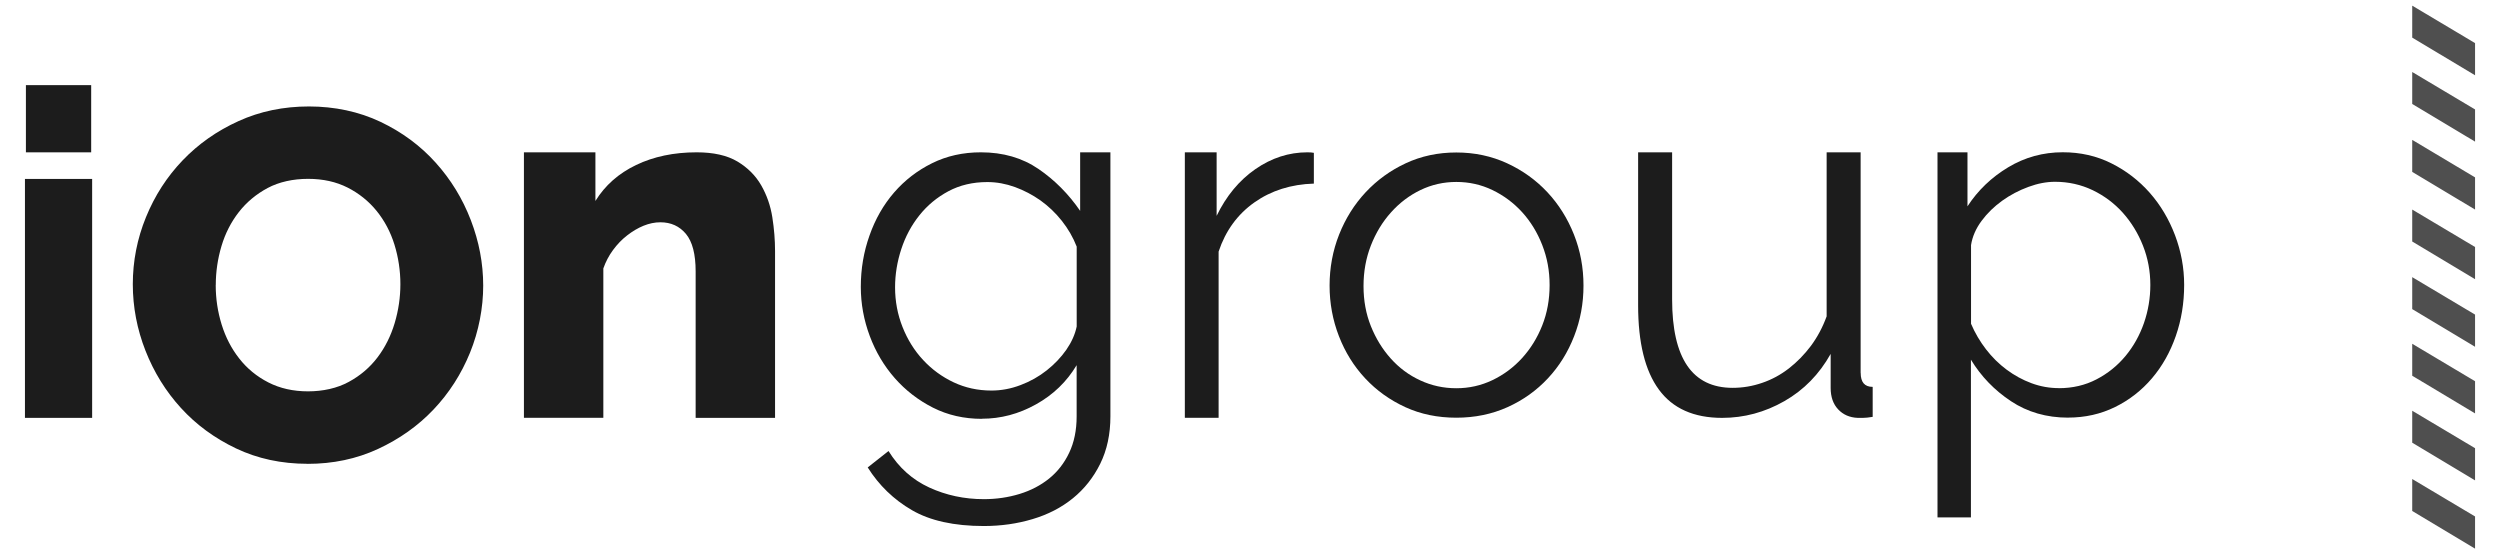
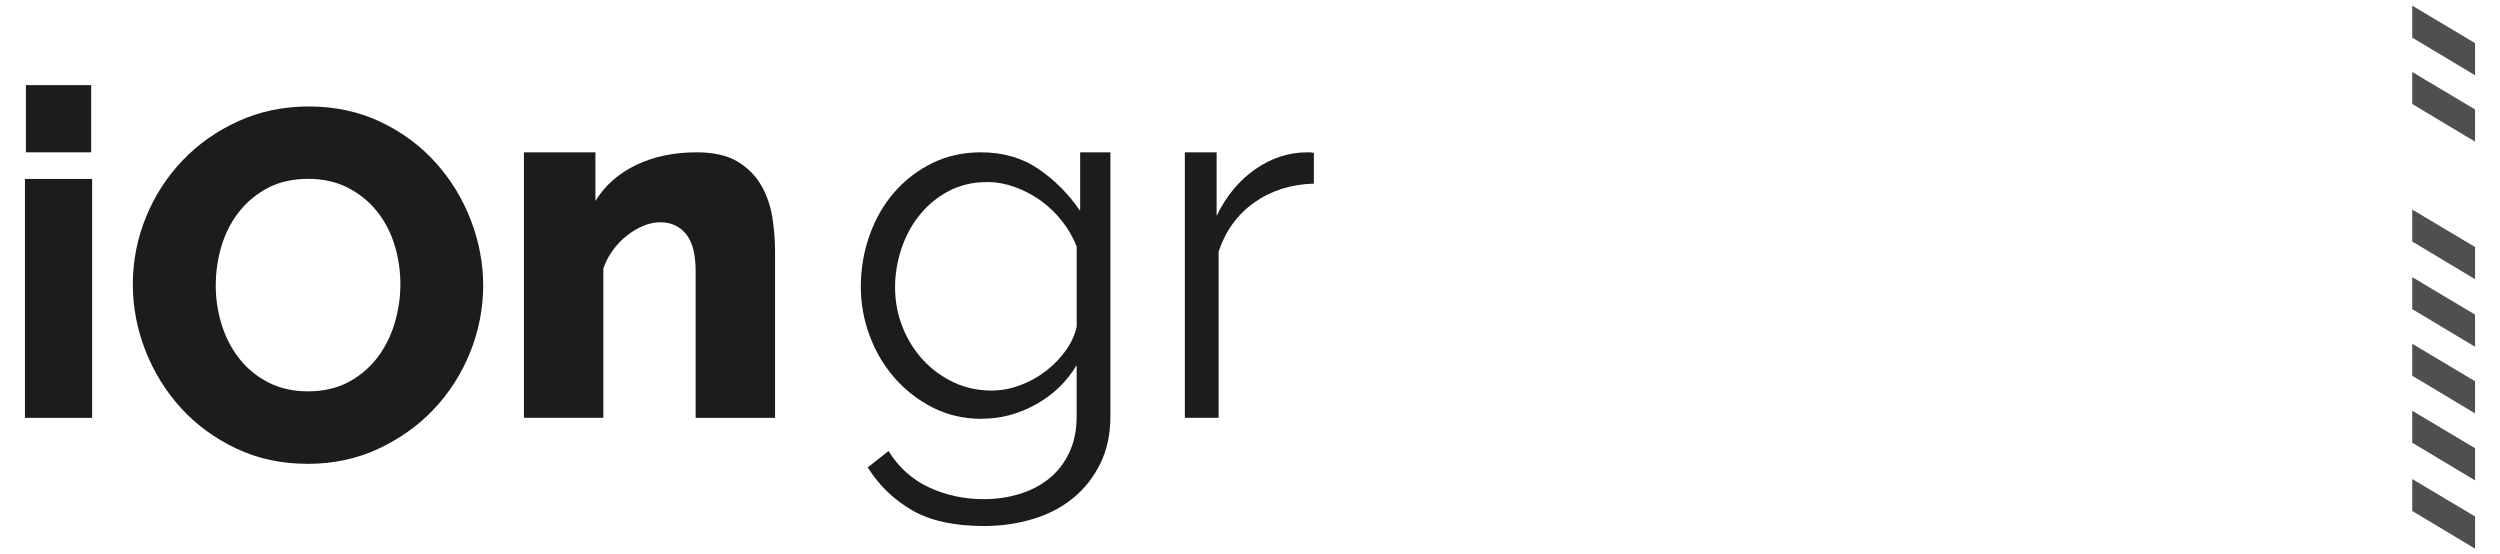
<svg xmlns="http://www.w3.org/2000/svg" id="Camada_1" viewBox="0 0 442 98">
  <defs>
    <style>      .st0 {        fill: #4f4f4f;      }      .st1 {        fill: #1c1c1c;      }    </style>
  </defs>
  <g>
    <path class="st1" d="M4.58,26.93v-11.88h11.54v11.88H4.58ZM4.41,73.88V31.63h11.88v42.25H4.41Z" />
    <path class="st1" d="M54.37,82c-4.62,0-8.83-.91-12.64-2.72-3.8-1.81-7.05-4.2-9.74-7.15-2.69-2.95-4.78-6.33-6.27-10.13-1.49-3.8-2.24-7.72-2.24-11.76s.77-8.04,2.33-11.85c1.55-3.8,3.71-7.15,6.49-10.05,2.78-2.9,6.07-5.21,9.87-6.93,3.8-1.73,7.95-2.59,12.46-2.59s8.83.91,12.64,2.72c3.8,1.81,7.05,4.21,9.74,7.2,2.69,2.98,4.77,6.38,6.23,10.18,1.46,3.8,2.19,7.66,2.19,11.58s-.78,8.04-2.33,11.85c-1.55,3.8-3.7,7.15-6.45,10.05-2.75,2.9-6.03,5.22-9.83,6.98-3.8,1.76-7.96,2.63-12.46,2.63ZM38.14,50.41c0,2.4.35,4.72,1.05,6.98.7,2.25,1.74,4.26,3.12,6.01,1.37,1.75,3.08,3.16,5.13,4.21,2.05,1.05,4.39,1.58,7.02,1.58s5.15-.55,7.2-1.67c2.05-1.11,3.74-2.56,5.09-4.34,1.35-1.78,2.35-3.8,3.03-6.06.67-2.25,1.01-4.55,1.01-6.89s-.35-4.72-1.05-6.98c-.7-2.25-1.76-4.24-3.16-5.97-1.4-1.72-3.12-3.1-5.13-4.12-2.02-1.02-4.34-1.54-6.98-1.54s-5.13.54-7.15,1.62c-2.02,1.08-3.72,2.5-5.09,4.25-1.37,1.76-2.4,3.76-3.07,6.01-.67,2.25-1.01,4.55-1.01,6.89Z" />
    <path class="st1" d="M137.03,73.88h-14.04v-25.89c0-3.04-.57-5.25-1.71-6.63-1.14-1.37-2.65-2.06-4.52-2.06-1,0-1.99.21-2.98.61-1,.41-1.96.98-2.9,1.71-.94.73-1.77,1.59-2.5,2.59-.73.99-1.3,2.08-1.71,3.25v26.41h-14.04V26.93h12.64v8.6c1.7-2.75,4.09-4.87,7.2-6.36,3.1-1.49,6.67-2.24,10.7-2.24,2.98,0,5.38.54,7.2,1.62,1.81,1.08,3.22,2.49,4.21,4.21.99,1.73,1.65,3.61,1.97,5.66.32,2.05.48,4.04.48,5.97v29.48Z" />
    <path class="st1" d="M173.6,74.05c-3.16,0-6.04-.66-8.64-1.97-2.6-1.32-4.86-3.06-6.76-5.22-1.9-2.16-3.38-4.65-4.43-7.46-1.05-2.81-1.58-5.7-1.58-8.69,0-3.16.51-6.19,1.54-9.08,1.02-2.9,2.47-5.43,4.34-7.59,1.87-2.16,4.11-3.89,6.71-5.18,2.6-1.29,5.48-1.93,8.64-1.93,3.92,0,7.31.98,10.18,2.94,2.87,1.96,5.32,4.43,7.37,7.41v-10.35h5.35v46.68c0,3.16-.6,5.95-1.8,8.38-1.2,2.43-2.81,4.46-4.83,6.1-2.02,1.64-4.39,2.87-7.11,3.68-2.72.82-5.6,1.23-8.64,1.23-5.26,0-9.51-.94-12.72-2.81-3.22-1.87-5.82-4.39-7.81-7.55l3.68-2.9c1.81,2.92,4.21,5.07,7.2,6.45,2.98,1.37,6.2,2.06,9.65,2.06,2.22,0,4.33-.31,6.32-.92,1.99-.61,3.73-1.52,5.22-2.72,1.49-1.2,2.68-2.72,3.55-4.56.88-1.84,1.32-3.99,1.32-6.45v-9.04c-1.75,2.93-4.15,5.24-7.19,6.93-3.04,1.7-6.23,2.54-9.56,2.54ZM175.26,69.05c1.76,0,3.48-.32,5.18-.97,1.7-.64,3.23-1.5,4.61-2.59,1.37-1.08,2.53-2.3,3.47-3.64.93-1.35,1.55-2.72,1.84-4.12v-14.13c-.64-1.64-1.52-3.16-2.63-4.56-1.11-1.4-2.37-2.6-3.77-3.6-1.4-.99-2.91-1.78-4.52-2.37-1.61-.58-3.23-.88-4.87-.88-2.57,0-4.87.54-6.89,1.62-2.02,1.08-3.73,2.5-5.13,4.26-1.4,1.75-2.47,3.74-3.2,5.97-.73,2.22-1.1,4.48-1.1,6.76,0,2.46.44,4.8,1.32,7.02.88,2.22,2.09,4.17,3.64,5.83,1.55,1.67,3.35,2.98,5.4,3.95,2.05.96,4.27,1.45,6.67,1.45Z" />
    <path class="st1" d="M232.3,32.46c-4.04.12-7.55,1.23-10.53,3.33-2.98,2.11-5.09,5-6.32,8.69v29.39h-5.97V26.93h5.62v11.23c1.7-3.51,3.98-6.26,6.84-8.25,2.87-1.99,5.94-2.98,9.21-2.98.47,0,.85.03,1.14.09v5.44Z" />
-     <path class="st1" d="M257.48,73.85c-3.3,0-6.31-.62-9.03-1.87-2.72-1.25-5.08-2.94-7.08-5.08-2-2.14-3.55-4.63-4.65-7.47-1.1-2.84-1.65-5.82-1.65-8.94s.56-6.19,1.69-9.03c1.13-2.84,2.69-5.33,4.69-7.47,2-2.14,4.36-3.85,7.08-5.12,2.72-1.27,5.7-1.91,8.94-1.91s6.24.64,8.99,1.91c2.75,1.27,5.12,2.98,7.12,5.12,2,2.14,3.56,4.63,4.69,7.47,1.13,2.84,1.69,5.85,1.69,9.03s-.55,6.11-1.65,8.94c-1.1,2.84-2.65,5.33-4.65,7.47-2,2.14-4.37,3.84-7.12,5.08-2.75,1.24-5.77,1.87-9.08,1.87ZM241.07,50.58c0,2.55.43,4.91,1.3,7.08.87,2.17,2.04,4.08,3.52,5.73,1.48,1.65,3.21,2.94,5.21,3.86,2,.93,4.12,1.39,6.38,1.39s4.39-.48,6.38-1.43c2-.96,3.75-2.26,5.25-3.91,1.5-1.65,2.69-3.57,3.56-5.77.87-2.2,1.3-4.57,1.3-7.12s-.43-4.85-1.3-7.08c-.87-2.23-2.06-4.17-3.56-5.82-1.51-1.65-3.26-2.95-5.25-3.91-2-.96-4.12-1.43-6.38-1.43s-4.37.48-6.34,1.43c-1.97.95-3.71,2.27-5.21,3.95-1.51,1.68-2.69,3.63-3.56,5.86-.87,2.23-1.3,4.62-1.3,7.16Z" />
-     <path class="st1" d="M365.66,73.84c-3.82,0-7.2-.97-10.12-2.91-2.93-1.94-5.29-4.39-7.08-7.34v27.89h-5.91V26.93h5.3v9.55c1.85-2.84,4.26-5.14,7.21-6.91,2.95-1.77,6.17-2.65,9.64-2.65,3.13,0,5.99.65,8.6,1.96,2.61,1.3,4.86,3.04,6.78,5.21,1.91,2.17,3.4,4.68,4.47,7.51,1.07,2.84,1.61,5.76,1.61,8.77,0,3.19-.49,6.2-1.48,9.04-.99,2.84-2.39,5.33-4.21,7.47-1.82,2.14-4,3.84-6.52,5.08-2.52,1.24-5.29,1.87-8.3,1.87ZM364.01,68.63c2.43,0,4.65-.52,6.65-1.56,2-1.04,3.71-2.42,5.13-4.13,1.42-1.71,2.5-3.65,3.26-5.82.75-2.17,1.13-4.42,1.13-6.73,0-2.43-.43-4.75-1.3-6.95-.87-2.2-2.06-4.14-3.56-5.82-1.51-1.68-3.29-3.01-5.34-4-2.06-.98-4.27-1.48-6.65-1.48-1.51,0-3.08.3-4.73.91-1.65.61-3.19,1.42-4.6,2.43s-2.64,2.2-3.65,3.56c-1.01,1.36-1.64,2.8-1.87,4.3v13.9c.69,1.62,1.58,3.13,2.65,4.52,1.07,1.39,2.29,2.59,3.65,3.6,1.36,1.01,2.82,1.81,4.39,2.39,1.56.58,3.19.87,4.87.87Z" />
-     <path class="st1" d="M328.96,65.92V26.93h-6.01v29c-.71,1.95-1.64,3.68-2.78,5.22-1.15,1.53-2.45,2.86-3.89,3.98-1.44,1.12-3.02,1.98-4.73,2.56-1.71.59-3.45.88-5.22.88-7.13,0-10.7-5.22-10.7-15.65v-25.99h-6.01v27.05c0,6.6,1.22,11.57,3.67,14.9,2.44,3.33,6.17,5,11.18,5,3.89,0,7.56-.99,11.01-2.96,3.45-1.97,6.17-4.76,8.18-8.35v6.01c0,1.59.44,2.86,1.33,3.8.88.94,2.03,1.44,3.45,1.5h.93c.44,0,1.02-.06,1.72-.18v-5.3c-1.42,0-2.12-.82-2.12-2.47Z" />
  </g>
  <g>
    <g>
      <polygon class="st0" points="426.48 1 426.48 6.65 437.59 13.31 437.59 7.62 426.48 1" />
      <polygon class="st0" points="426.48 12.73 426.48 18.38 437.59 25.04 437.59 19.35 426.48 12.73" />
-       <polygon class="st0" points="426.48 24.73 426.48 30.39 437.59 37.05 437.59 31.36 426.48 24.73" />
      <polygon class="st0" points="426.48 37.05 426.48 42.7 437.59 49.36 437.59 43.67 426.48 37.05" />
      <polygon class="st0" points="426.48 49 426.48 54.65 437.59 61.31 437.59 55.62 426.48 49" />
    </g>
    <g>
      <polygon class="st0" points="426.48 60.78 426.48 66.43 437.59 73.09 437.59 67.4 426.48 60.78" />
      <polygon class="st0" points="426.48 72.62 426.48 78.27 437.59 84.93 437.59 79.24 426.48 72.62" />
      <polygon class="st0" points="426.48 84.69 426.48 90.34 437.59 97 437.59 91.31 426.48 84.69" />
    </g>
  </g>
</svg>